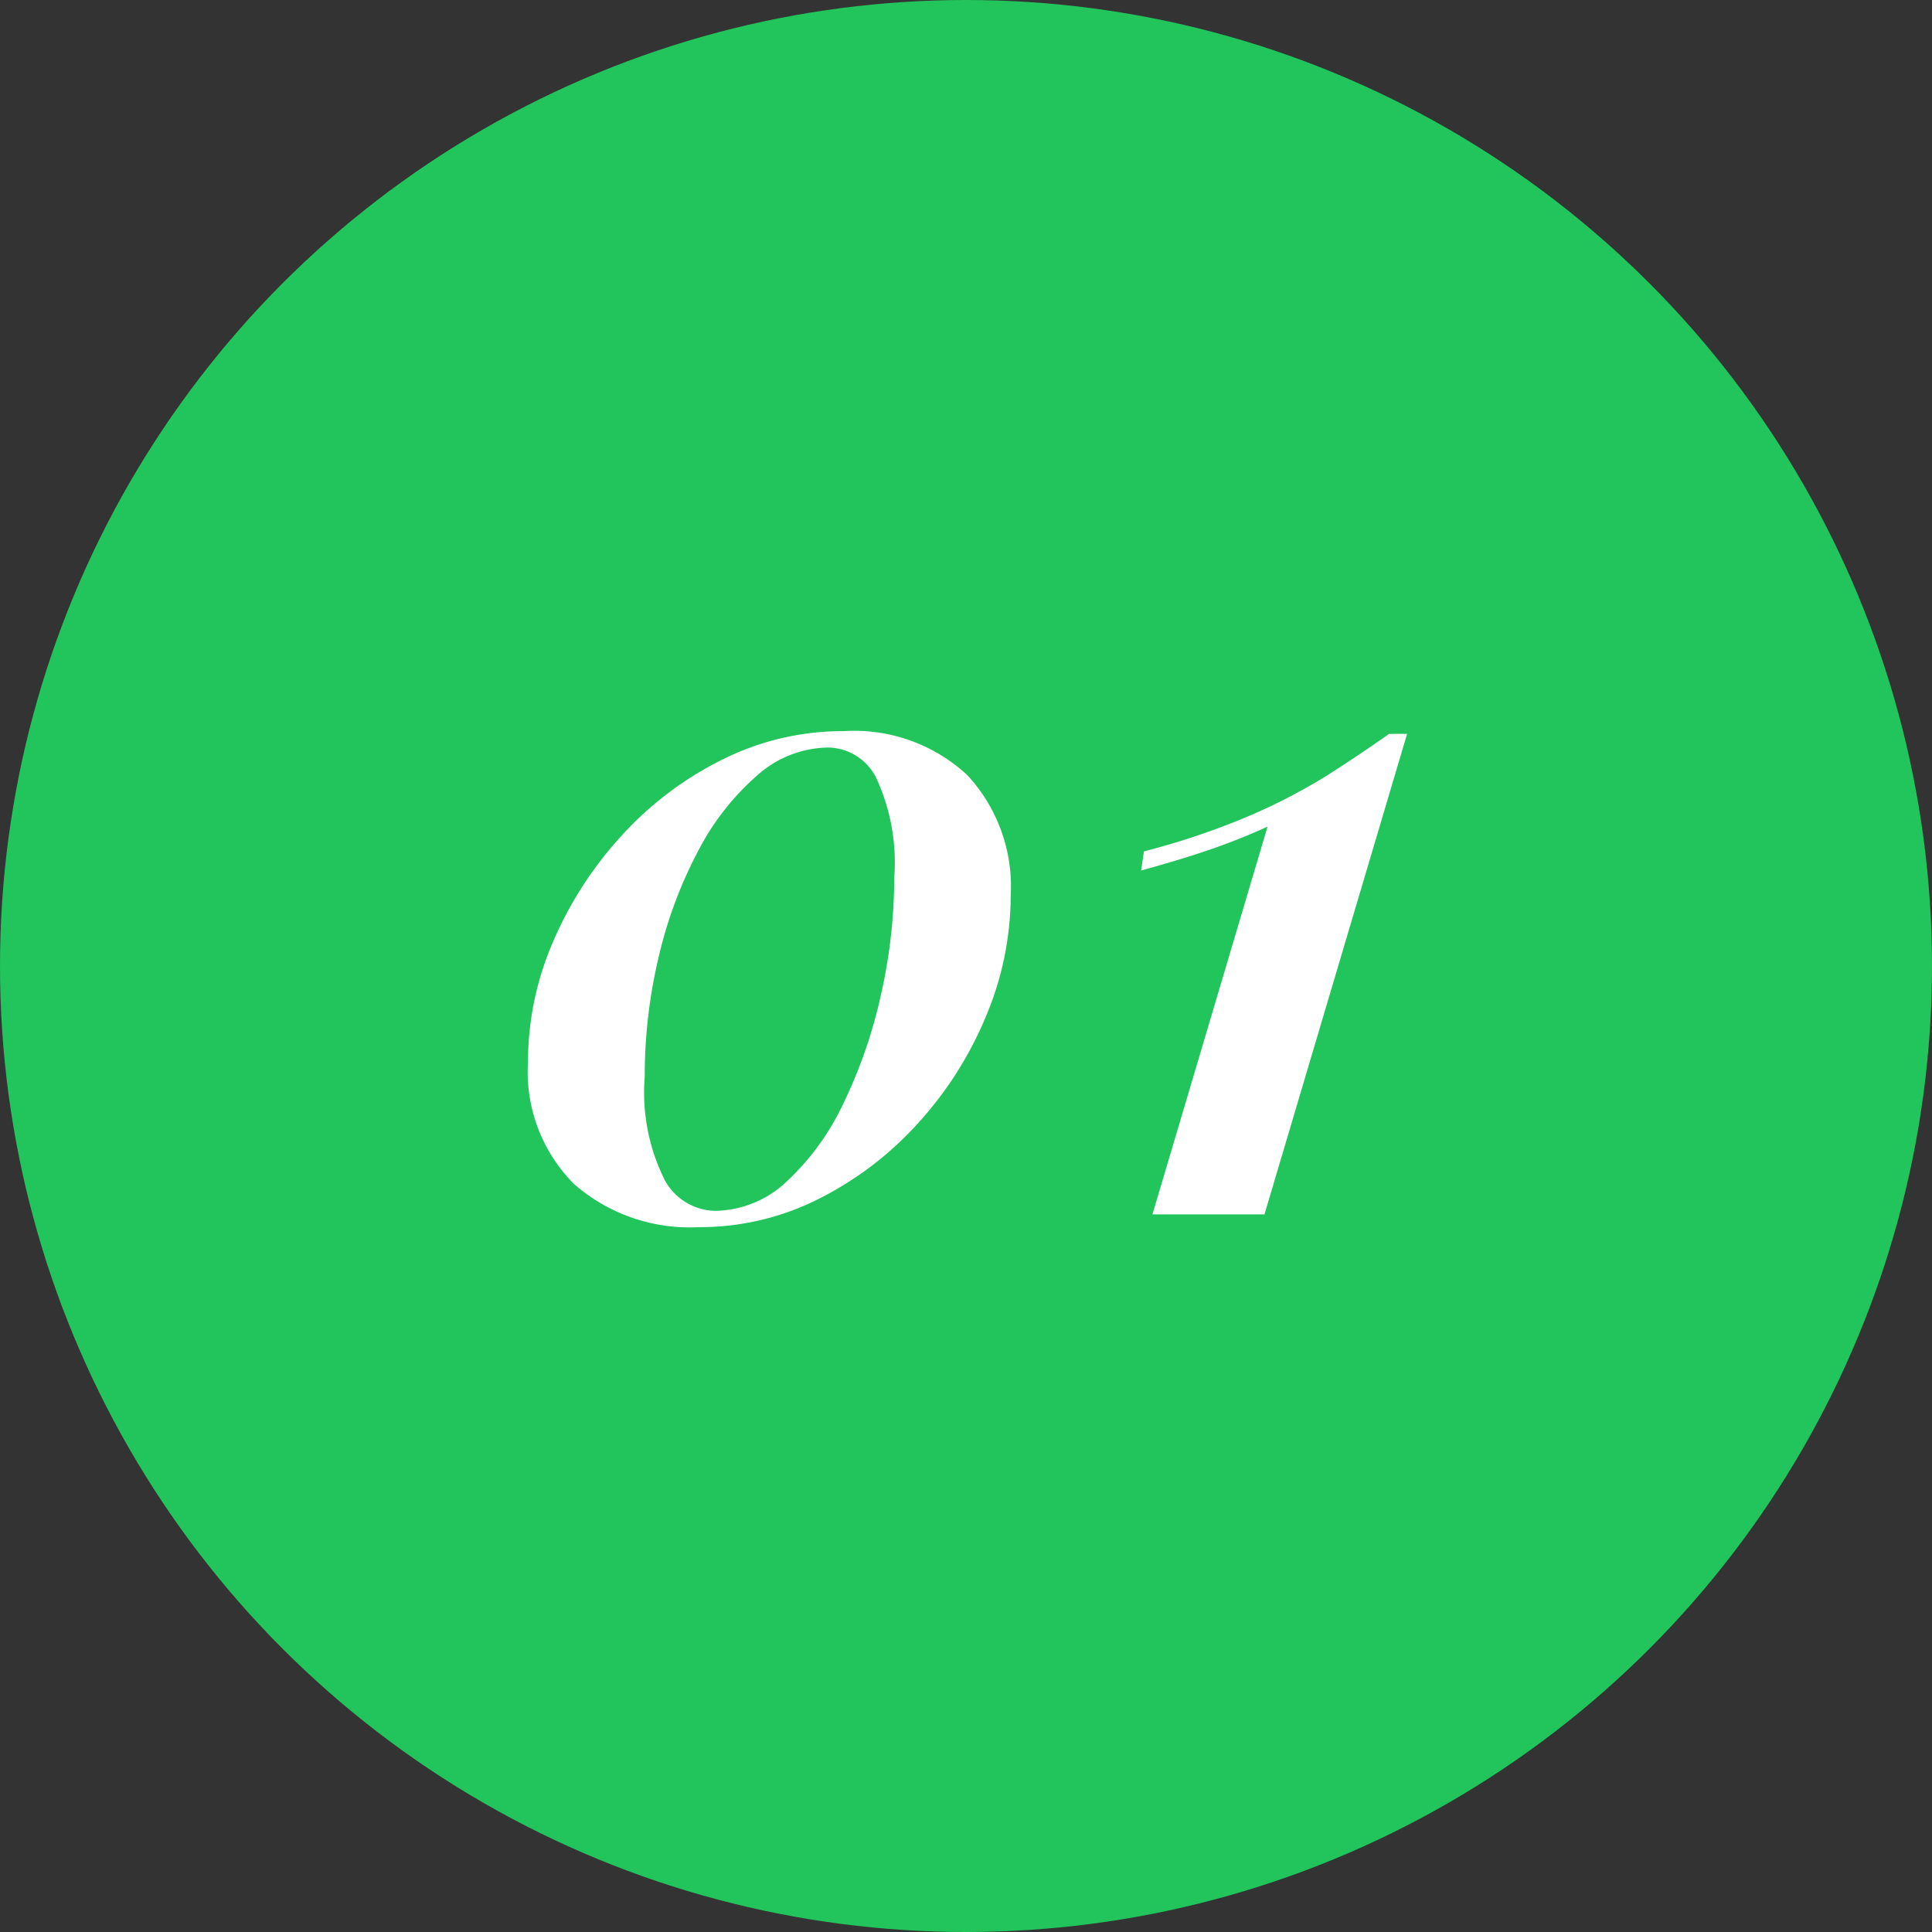
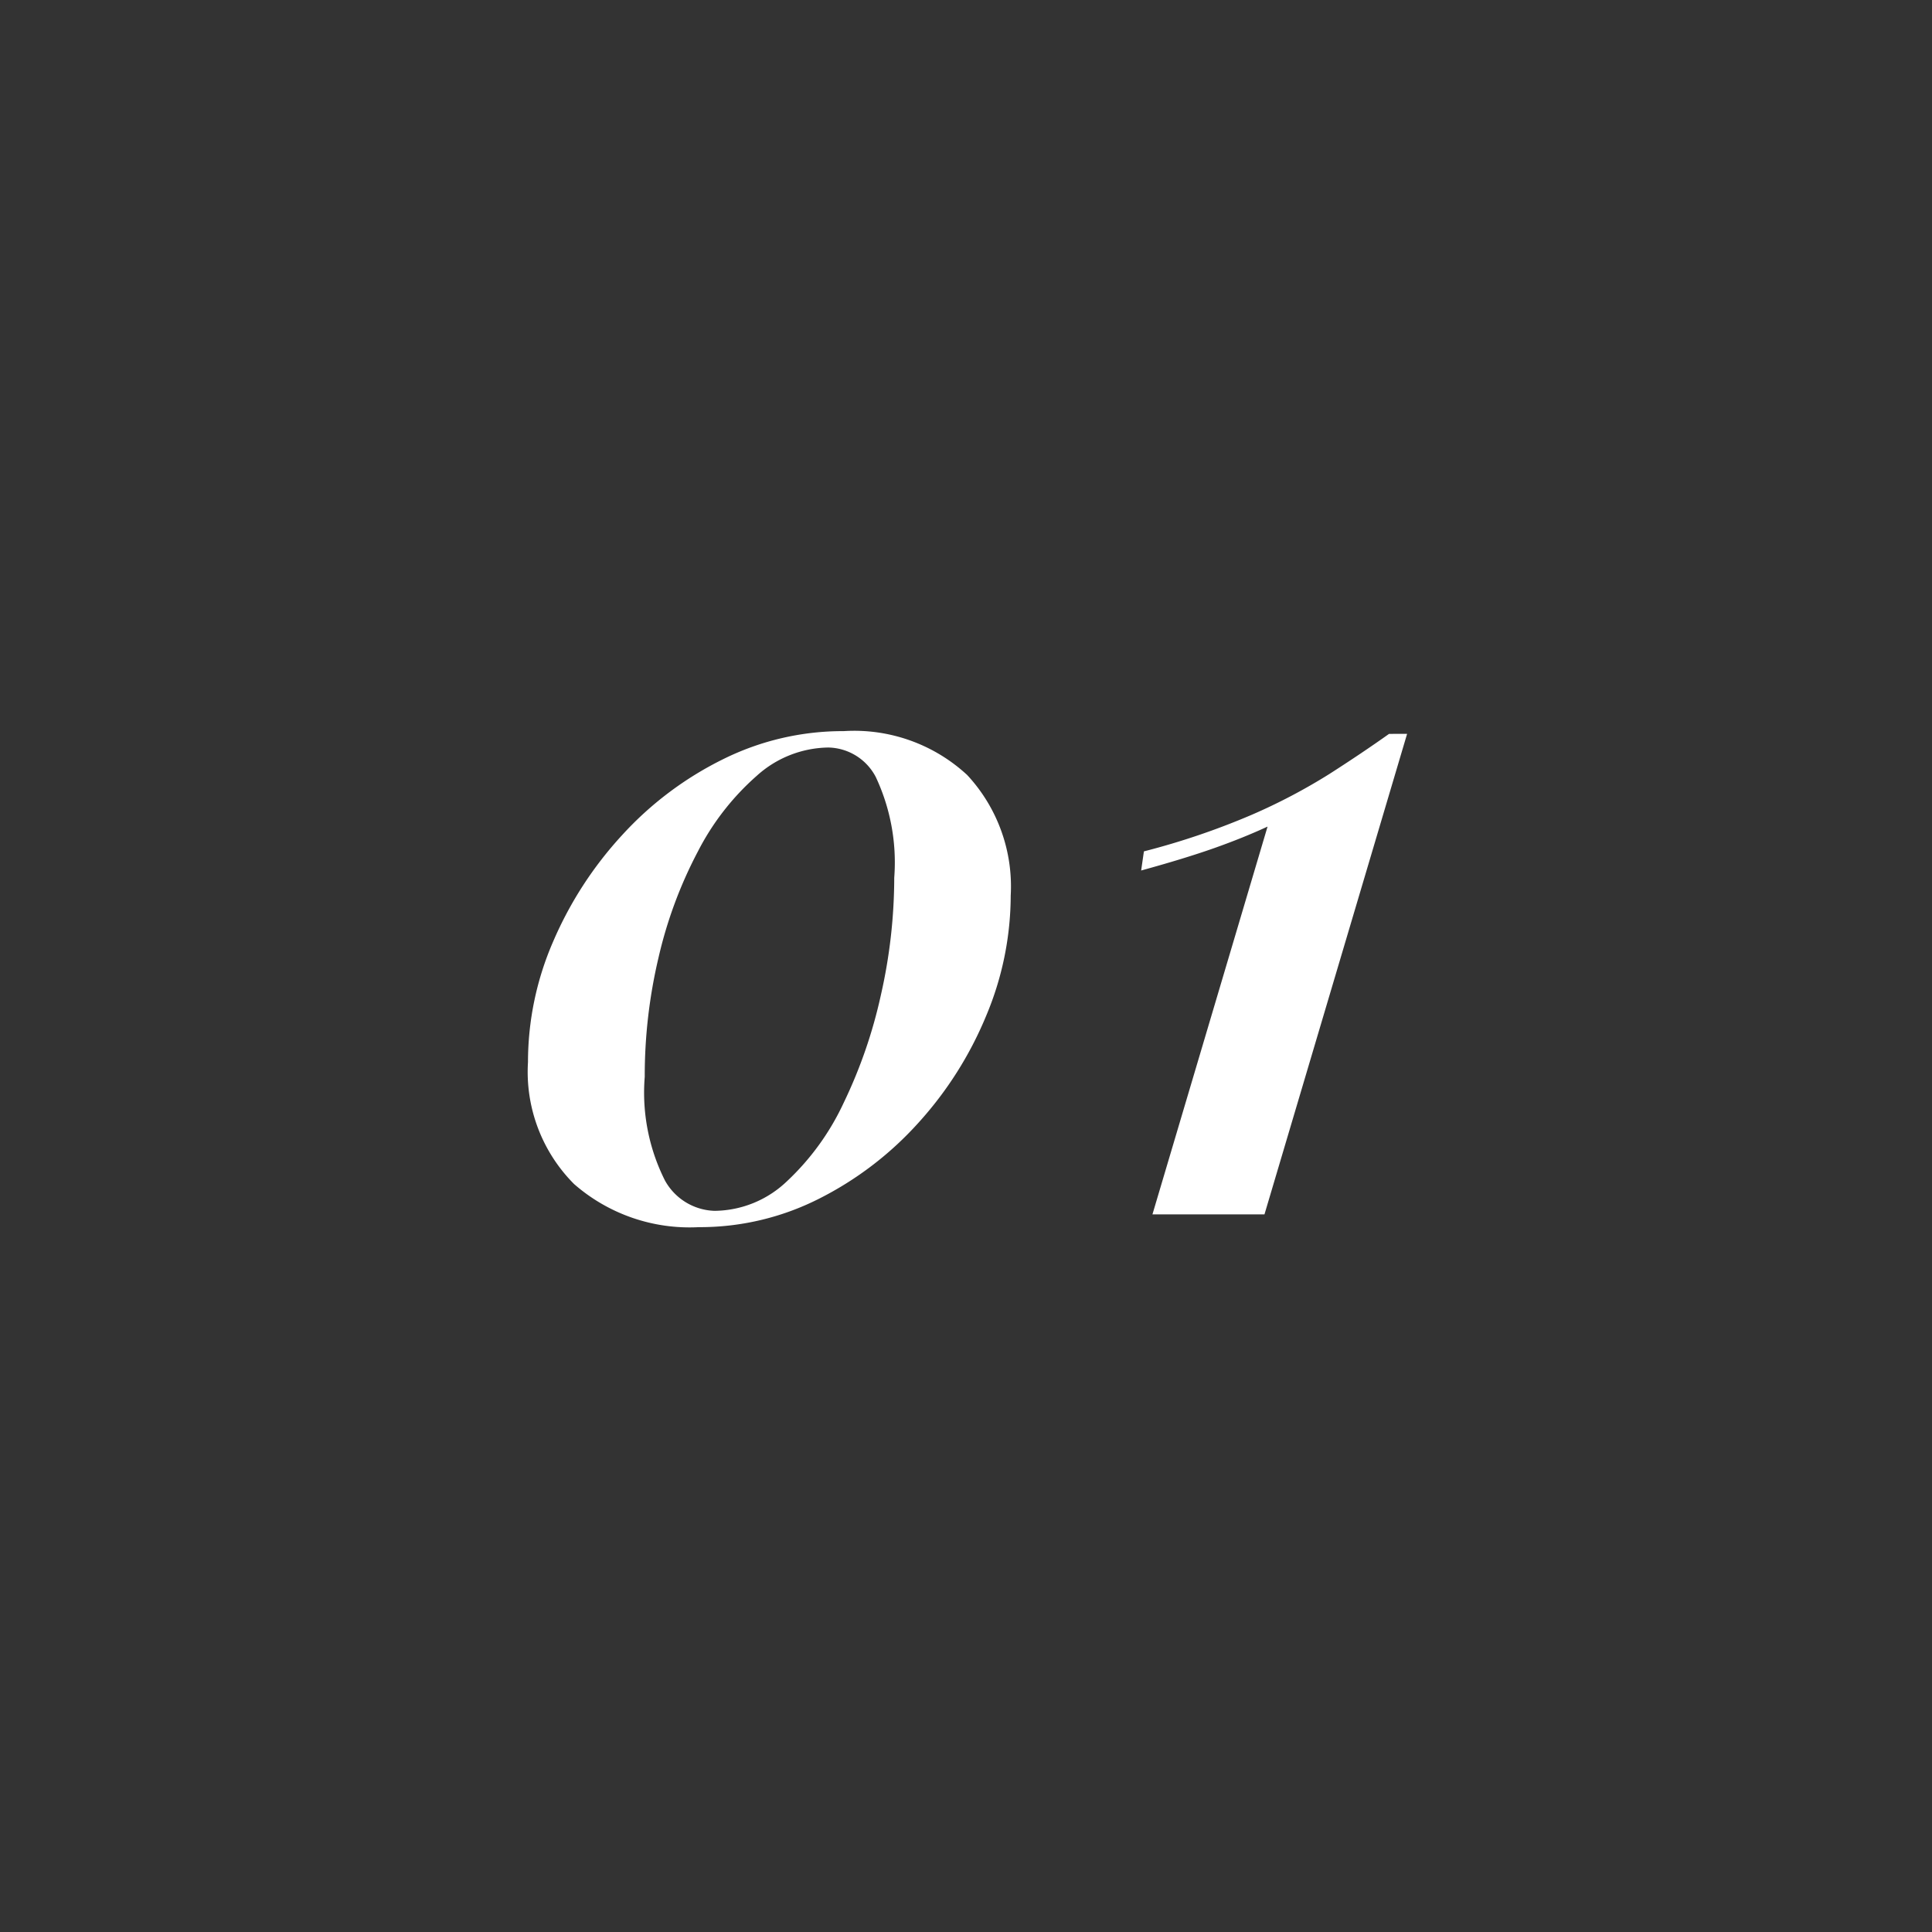
<svg xmlns="http://www.w3.org/2000/svg" width="70" height="70" viewBox="0 0 70 70">
  <rect x="0" y="0" width="70" height="70" fill="#333333" stroke="none" />
  <g id="グループ_29279" data-name="グループ 29279" transform="translate(-348 -2122)">
-     <circle id="楕円形_40" data-name="楕円形 40" cx="35" cy="35" r="35" transform="translate(348 2122)" fill="#21c55b" />
    <path id="パス_40540" data-name="パス 40540" d="M-4.432-17.51a6.024,6.024,0,0,1,4.475,1.59A5.932,5.932,0,0,1,1.62-11.55,11.288,11.288,0,0,1,.729-7.191,13.334,13.334,0,0,1-1.726-3.317,12.265,12.265,0,0,1-5.333-.564,9.551,9.551,0,0,1-9.679.462,6.356,6.356,0,0,1-14.2-1.1a5.752,5.752,0,0,1-1.67-4.419,10.964,10.964,0,0,1,.911-4.366,13.607,13.607,0,0,1,2.5-3.858A12.329,12.329,0,0,1-8.8-16.493,9.75,9.75,0,0,1-4.432-17.51Zm-.561.594a3.942,3.942,0,0,0-2.59,1.026,9.3,9.3,0,0,0-2.132,2.742,15.823,15.823,0,0,0-1.425,3.841,18.644,18.644,0,0,0-.5,4.323,7.085,7.085,0,0,0,.732,3.755,2.127,2.127,0,0,0,1.8,1.1A3.845,3.845,0,0,0-6.488-1.2,9.212,9.212,0,0,0-4.432-4.043a17.692,17.692,0,0,0,1.347-3.9A19.3,19.3,0,0,0-2.6-12.2,7.273,7.273,0,0,0-3.27-15.85,1.98,1.98,0,0,0-4.993-16.916Zm20.975-.495L10.814,0H6.755l4.171-14.051q-.884.409-1.94.782t-2.64.809l.1-.693a26.791,26.791,0,0,0,3.917-1.33,21.021,21.021,0,0,0,2.8-1.472q1.181-.756,2.165-1.455Z" transform="translate(383 2166)" fill="#fff" />
  </g>
</svg>